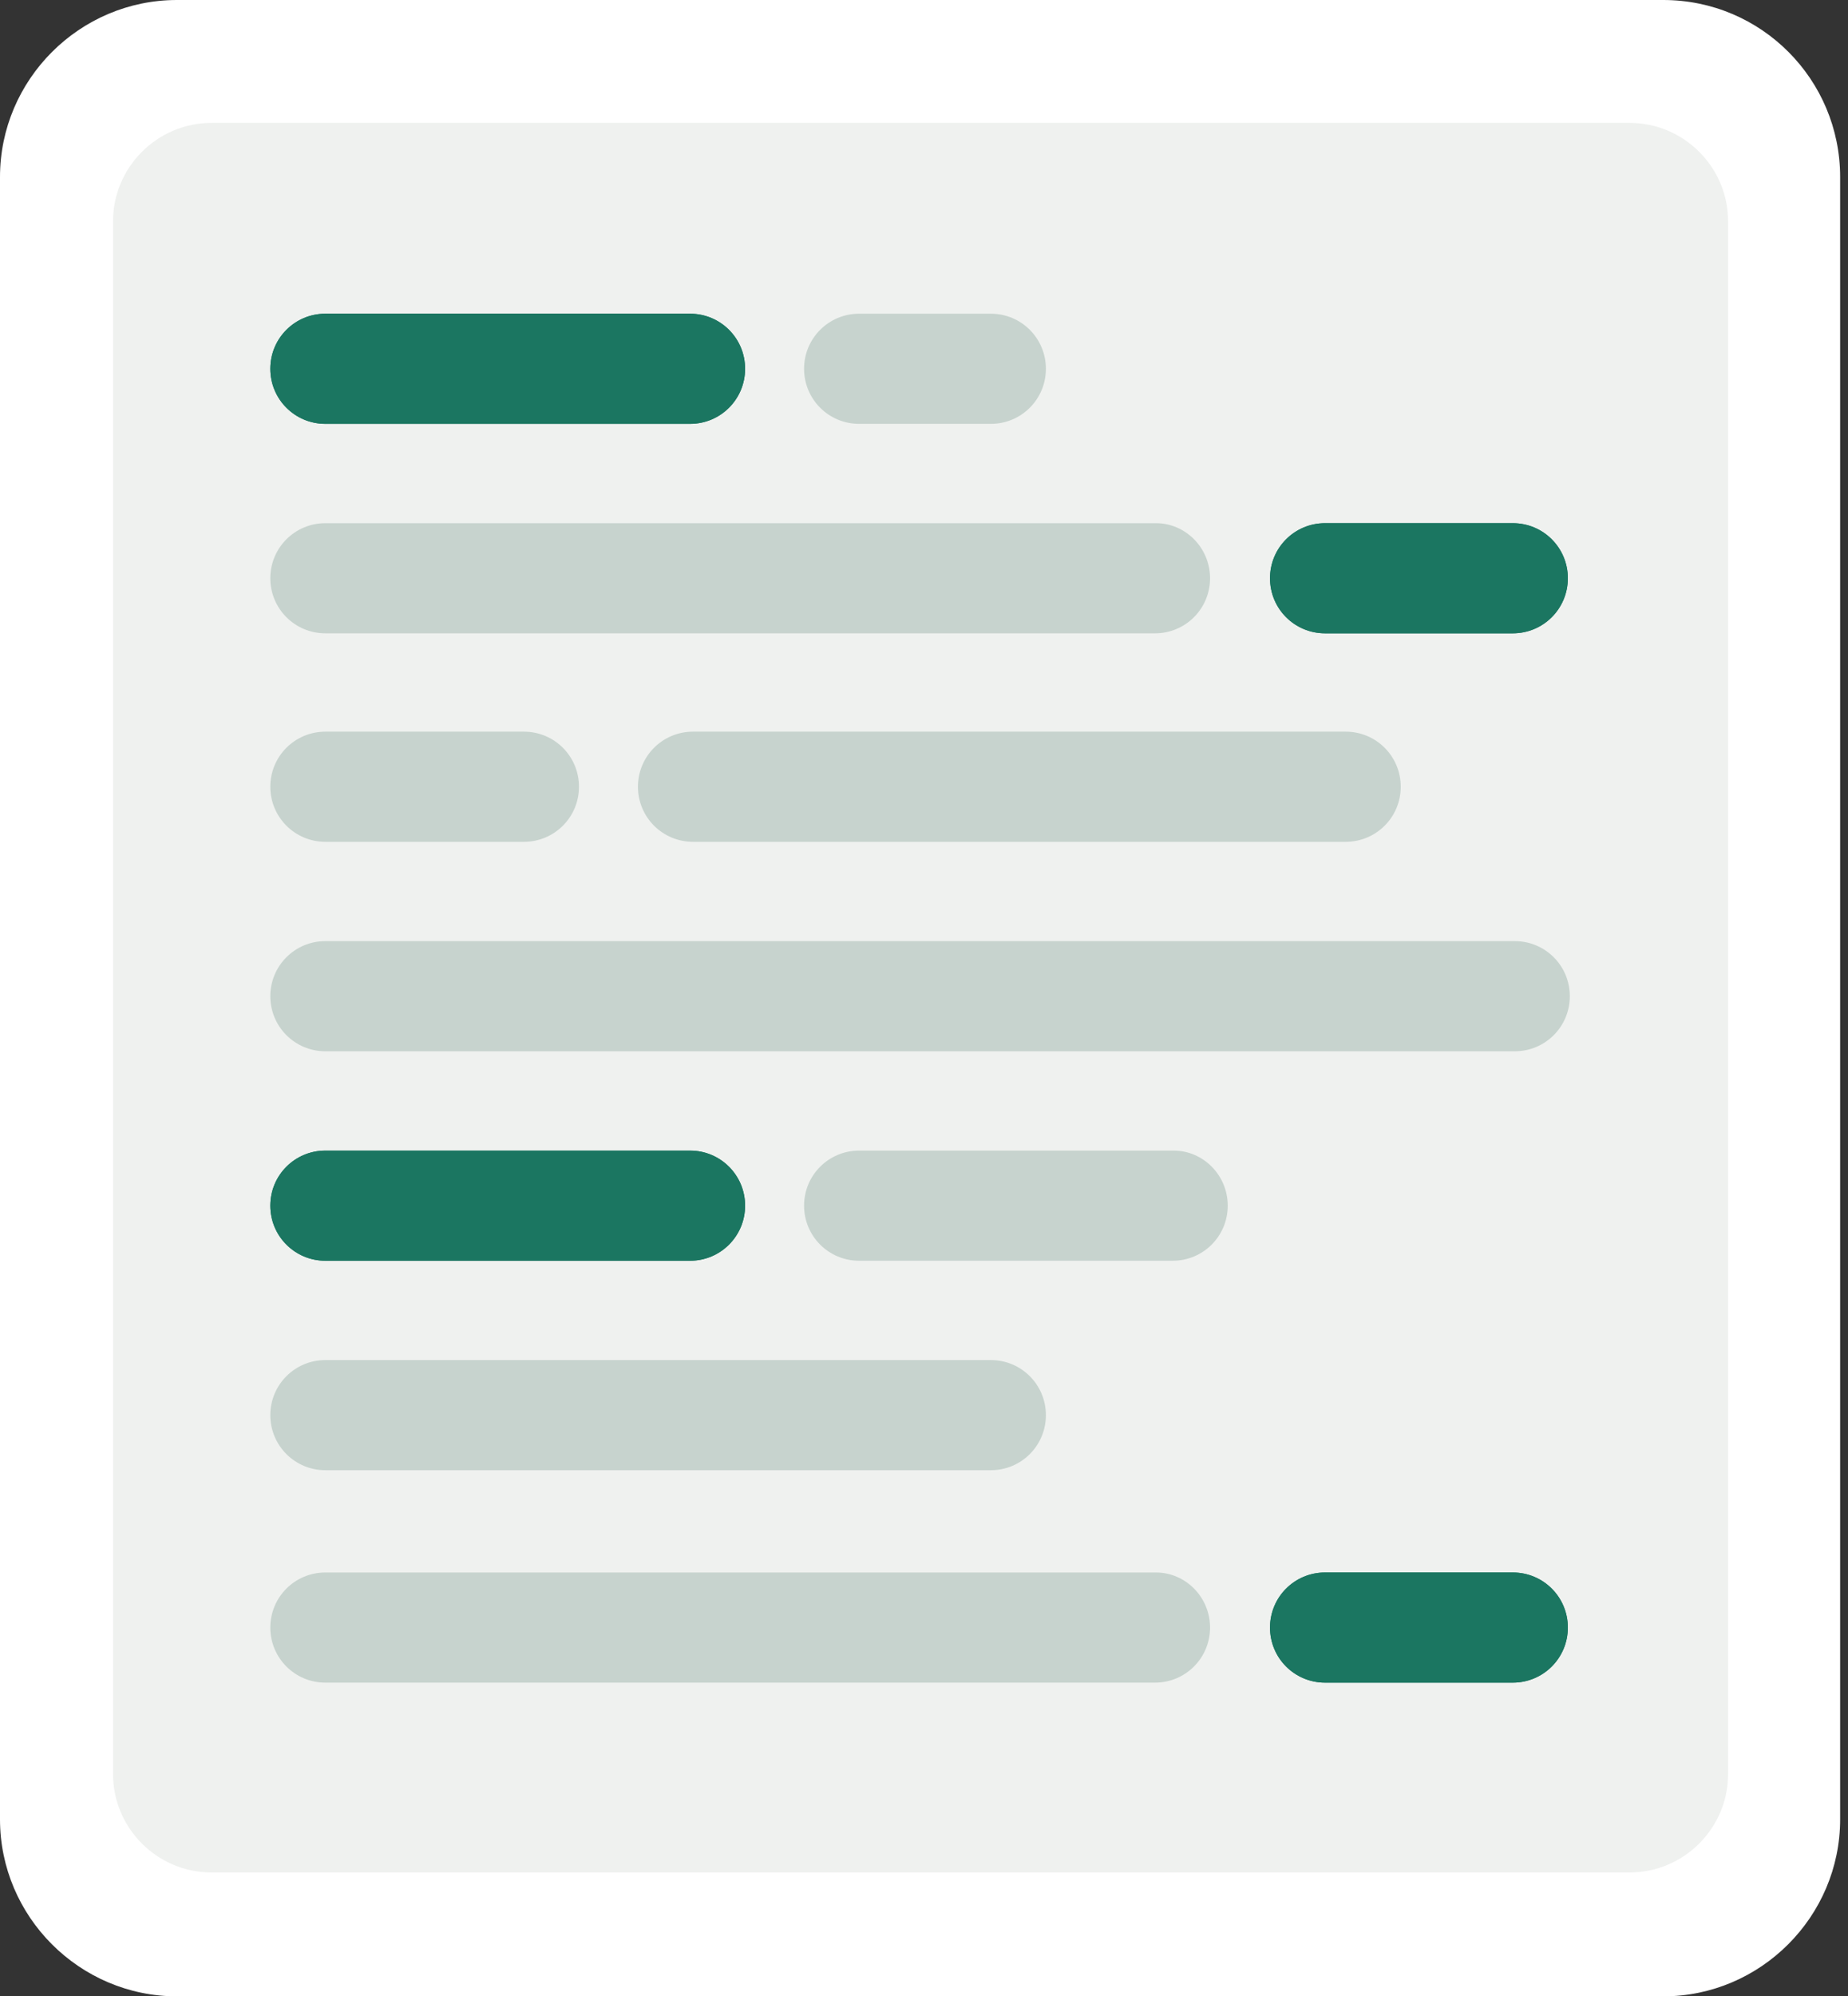
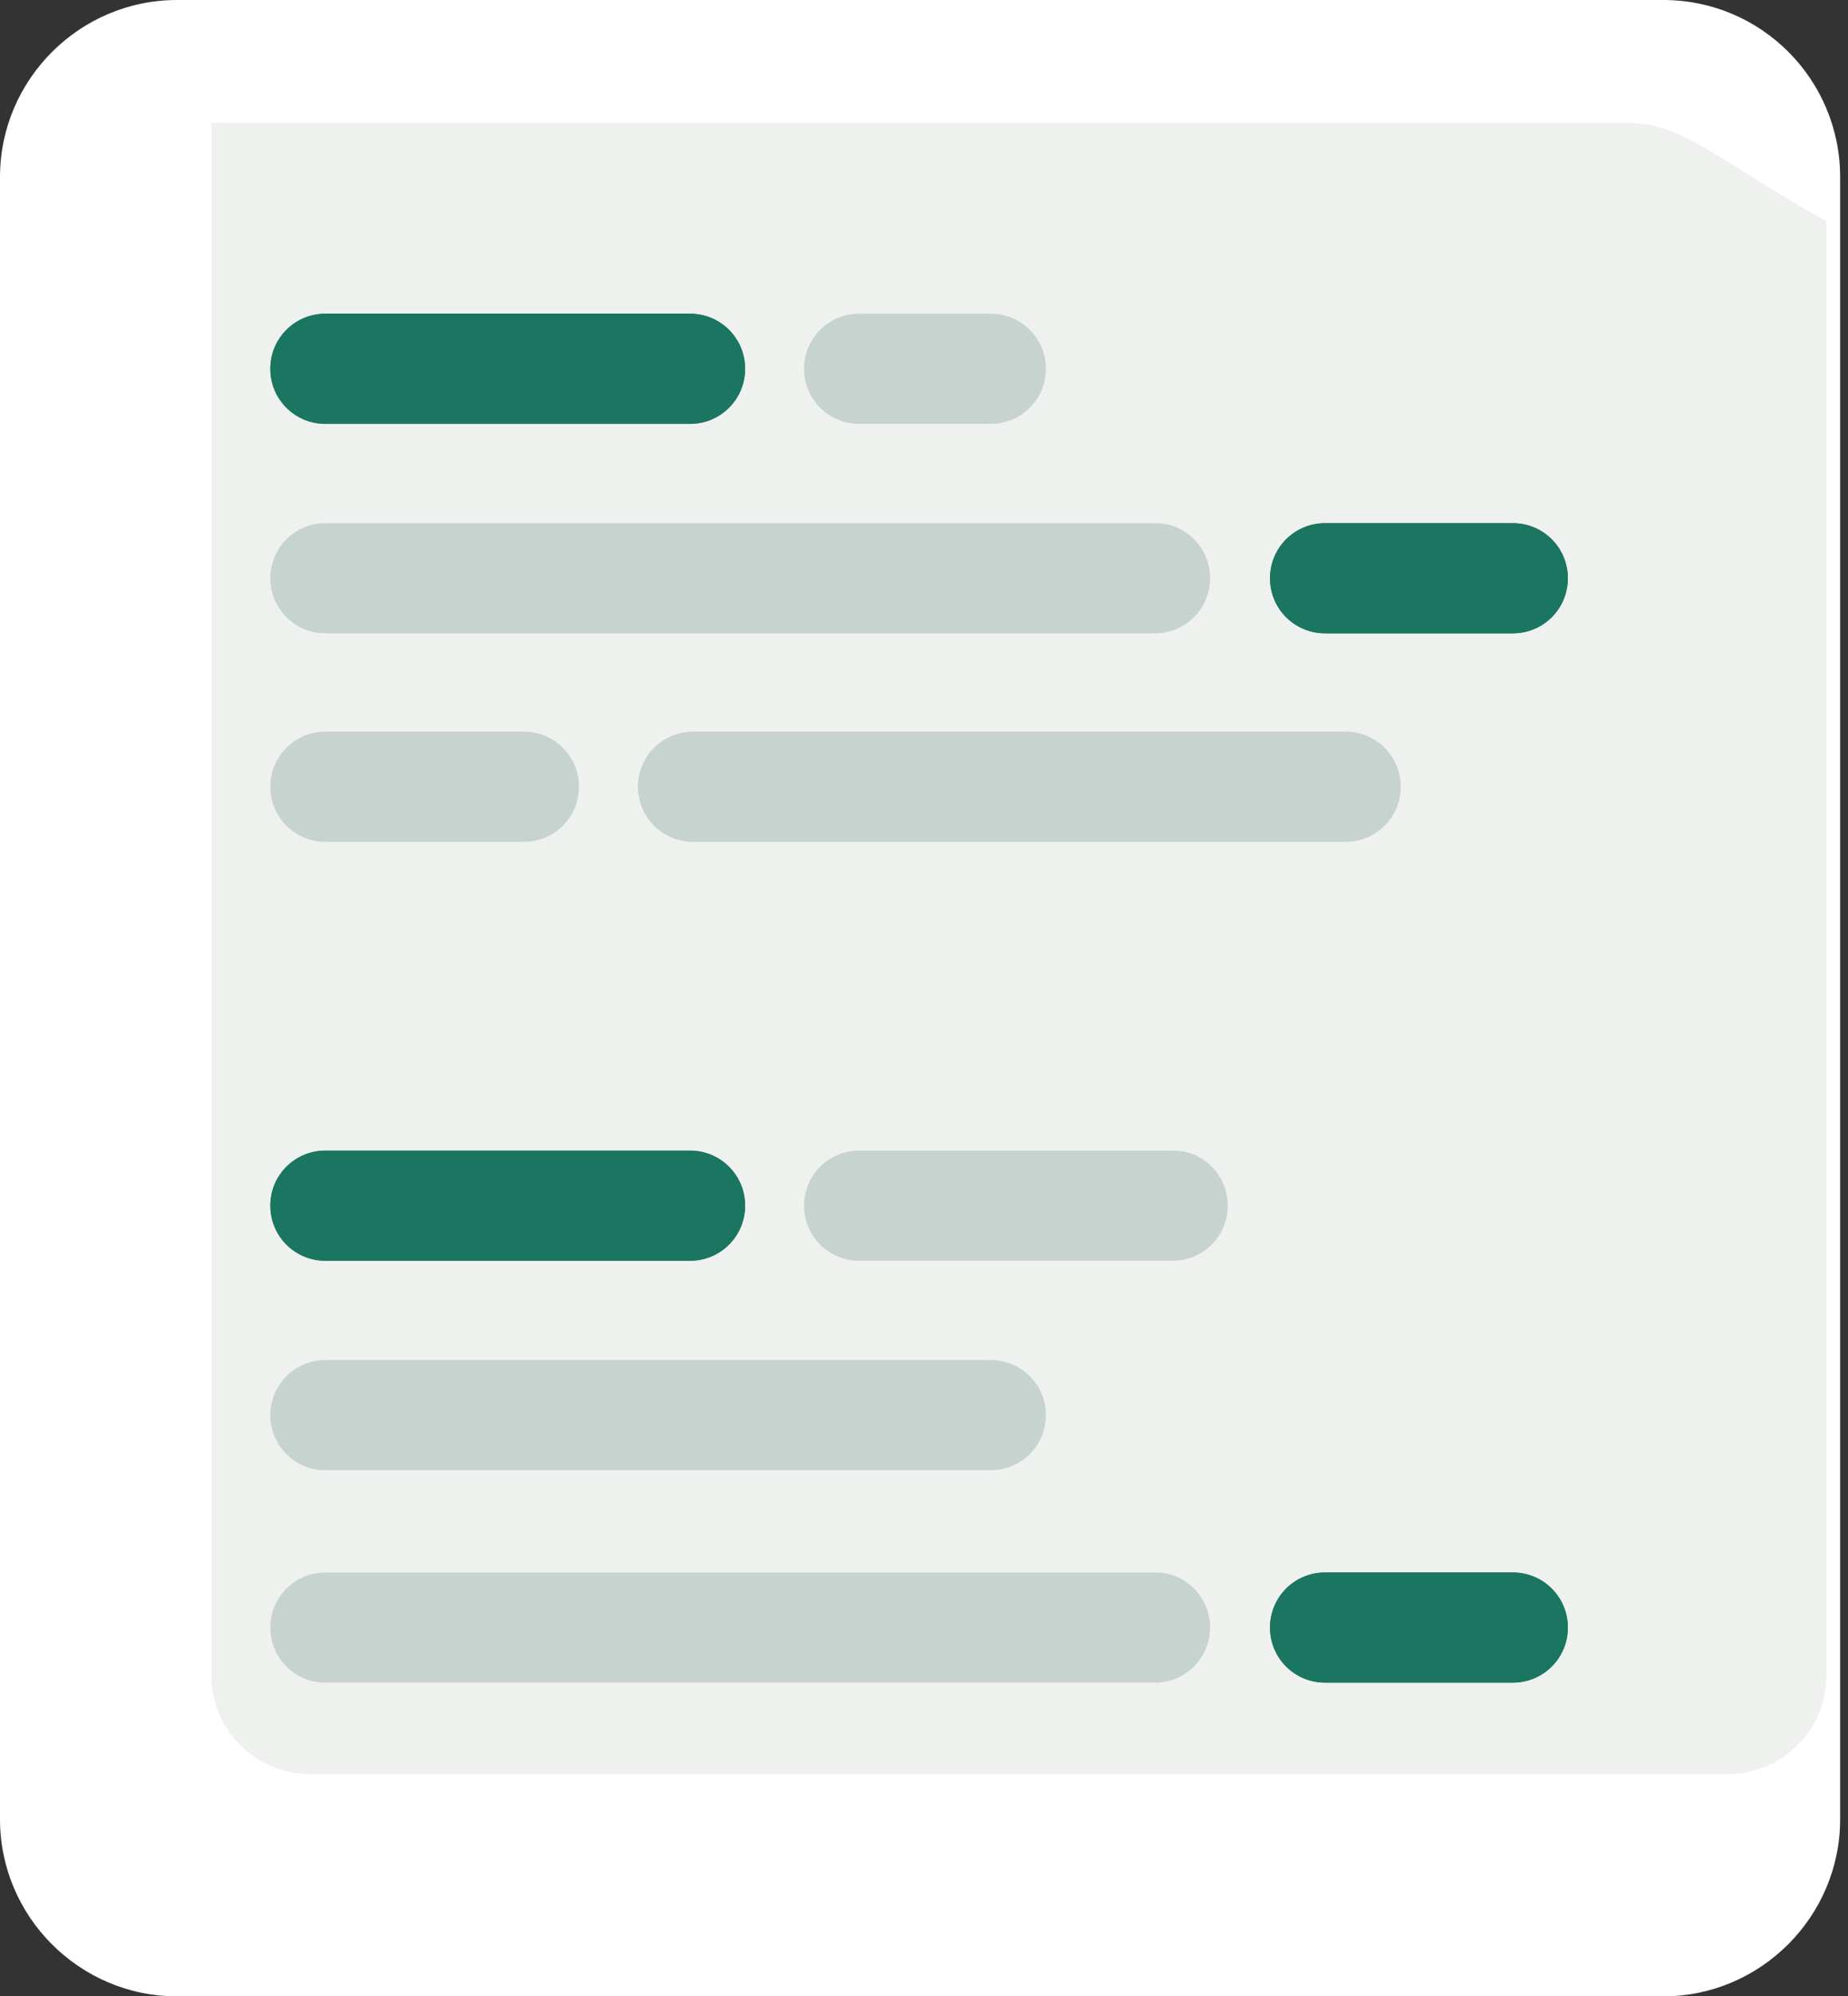
<svg xmlns="http://www.w3.org/2000/svg" id="Layer_1" x="0px" y="0px" viewBox="0 0 188 203" style="enable-background:new 0 0 188 203;" xml:space="preserve">
  <rect x="0" y="0" width="188" height="203" fill="#333333" stroke="none" />
  <style type="text/css">	.st0{fill:#FFFFFF;}	.st1{fill:#EFF1EF;}	.st2{fill:#C7D3CE;}	.st3{fill:#1B7661;}</style>
  <path class="st0" d="M169.2,0H18C8.1,0,0,8.1,0,18v167c0,9.9,8.1,18,18,18h151.2c9.9,0,18-8.1,18-18V18C187.2,8.1,179.2,0,169.2,0z" />
-   <path class="st1" d="M165.8,12.5H21.5c-5.5,0-10,4.5-10,10v157.9c0,5.5,4.5,10,10,10h144.3c5.5,0,10-4.5,10-10V22.5  C175.8,17,171.3,12.5,165.8,12.5z" />
+   <path class="st1" d="M165.8,12.5H21.5v157.9c0,5.5,4.5,10,10,10h144.3c5.5,0,10-4.5,10-10V22.5  C175.8,17,171.3,12.5,165.8,12.5z" />
  <path class="st2" d="M100.8,31.9H87.4c-3.1,0-5.6,2.5-5.6,5.6c0,3.1,2.5,5.6,5.6,5.6h13.4c3.1,0,5.6-2.5,5.6-5.6  C106.4,34.4,103.9,31.9,100.8,31.9z" />
  <path class="st2" d="M119.4,117H87.4c-3.1,0-5.6,2.5-5.6,5.6s2.5,5.6,5.6,5.6h31.9c3.1,0,5.6-2.5,5.6-5.6S122.4,117,119.4,117z" />
  <path class="st2" d="M117.6,53.2H33.1c-3.1,0-5.6,2.5-5.6,5.6c0,3.1,2.5,5.6,5.6,5.6h84.4c3.1,0,5.6-2.5,5.6-5.6  C123.1,55.7,120.6,53.2,117.6,53.2z" />
  <path class="st2" d="M117.6,159.9H33.1c-3.1,0-5.6,2.5-5.6,5.6s2.5,5.6,5.6,5.6h84.4c3.1,0,5.6-2.5,5.6-5.6S120.6,159.9,117.6,159.9  z" />
  <path class="st2" d="M100.8,138.3H33.1c-3.1,0-5.6,2.5-5.6,5.6s2.5,5.6,5.6,5.6h67.7c3.1,0,5.6-2.5,5.6-5.6S103.9,138.3,100.8,138.3  z" />
  <path class="st2" d="M53.3,74.4H33.1c-3.1,0-5.6,2.5-5.6,5.6c0,3.1,2.5,5.6,5.6,5.6h20.2c3.1,0,5.6-2.5,5.6-5.6  C58.9,76.9,56.4,74.4,53.3,74.4z" />
  <path class="st2" d="M136.9,74.4H70.5c-3.1,0-5.6,2.5-5.6,5.6c0,3.1,2.5,5.6,5.6,5.6h66.4c3.1,0,5.6-2.5,5.6-5.6  C142.5,76.9,140,74.4,136.9,74.4z" />
-   <path class="st2" d="M154.1,95.7h-121c-3.1,0-5.6,2.5-5.6,5.6c0,3.1,2.5,5.6,5.6,5.6h121c3.1,0,5.6-2.5,5.6-5.6  C159.7,98.2,157.2,95.7,154.1,95.7z" />
  <g>
    <path class="st3" d="M70.2,31.9H33.1c-3.1,0-5.6,2.5-5.6,5.6c0,3.1,2.5,5.6,5.6,5.6h37.1c3.1,0,5.6-2.5,5.6-5.6   C75.8,34.4,73.3,31.9,70.2,31.9z" />
  </g>
  <path class="st3" d="M70.2,31.9H33.1c-3.1,0-5.6,2.5-5.6,5.6c0,3.1,2.5,5.6,5.6,5.6h37.1c3.1,0,5.6-2.5,5.6-5.6  C75.8,34.4,73.3,31.9,70.2,31.9z" />
  <g>
    <path class="st3" d="M70.2,117H33.1c-3.1,0-5.6,2.5-5.6,5.6s2.5,5.6,5.6,5.6h37.1c3.1,0,5.6-2.5,5.6-5.6S73.3,117,70.2,117z" />
  </g>
  <path class="st3" d="M70.2,117H33.1c-3.1,0-5.6,2.5-5.6,5.6s2.5,5.6,5.6,5.6h37.1c3.1,0,5.6-2.5,5.6-5.6S73.3,117,70.2,117z" />
  <g>
    <path class="st3" d="M153.9,53.2h-19.1c-3.1,0-5.6,2.5-5.6,5.6c0,3.1,2.5,5.6,5.6,5.6h19.1c3.1,0,5.6-2.5,5.6-5.6   C159.5,55.7,157,53.2,153.9,53.2z" />
  </g>
  <path class="st3" d="M153.9,53.2h-19.1c-3.1,0-5.6,2.5-5.6,5.6c0,3.1,2.5,5.6,5.6,5.6h19.1c3.1,0,5.6-2.5,5.6-5.6  C159.5,55.7,157,53.2,153.9,53.2z" />
  <g>
    <path class="st3" d="M153.9,159.9h-19.1c-3.1,0-5.6,2.5-5.6,5.6s2.5,5.6,5.6,5.6h19.1c3.1,0,5.6-2.5,5.6-5.6S157,159.9,153.9,159.9   z" />
  </g>
  <path class="st3" d="M153.9,159.9h-19.1c-3.1,0-5.6,2.5-5.6,5.6s2.5,5.6,5.6,5.6h19.1c3.1,0,5.6-2.5,5.6-5.6S157,159.9,153.9,159.9z  " />
</svg>